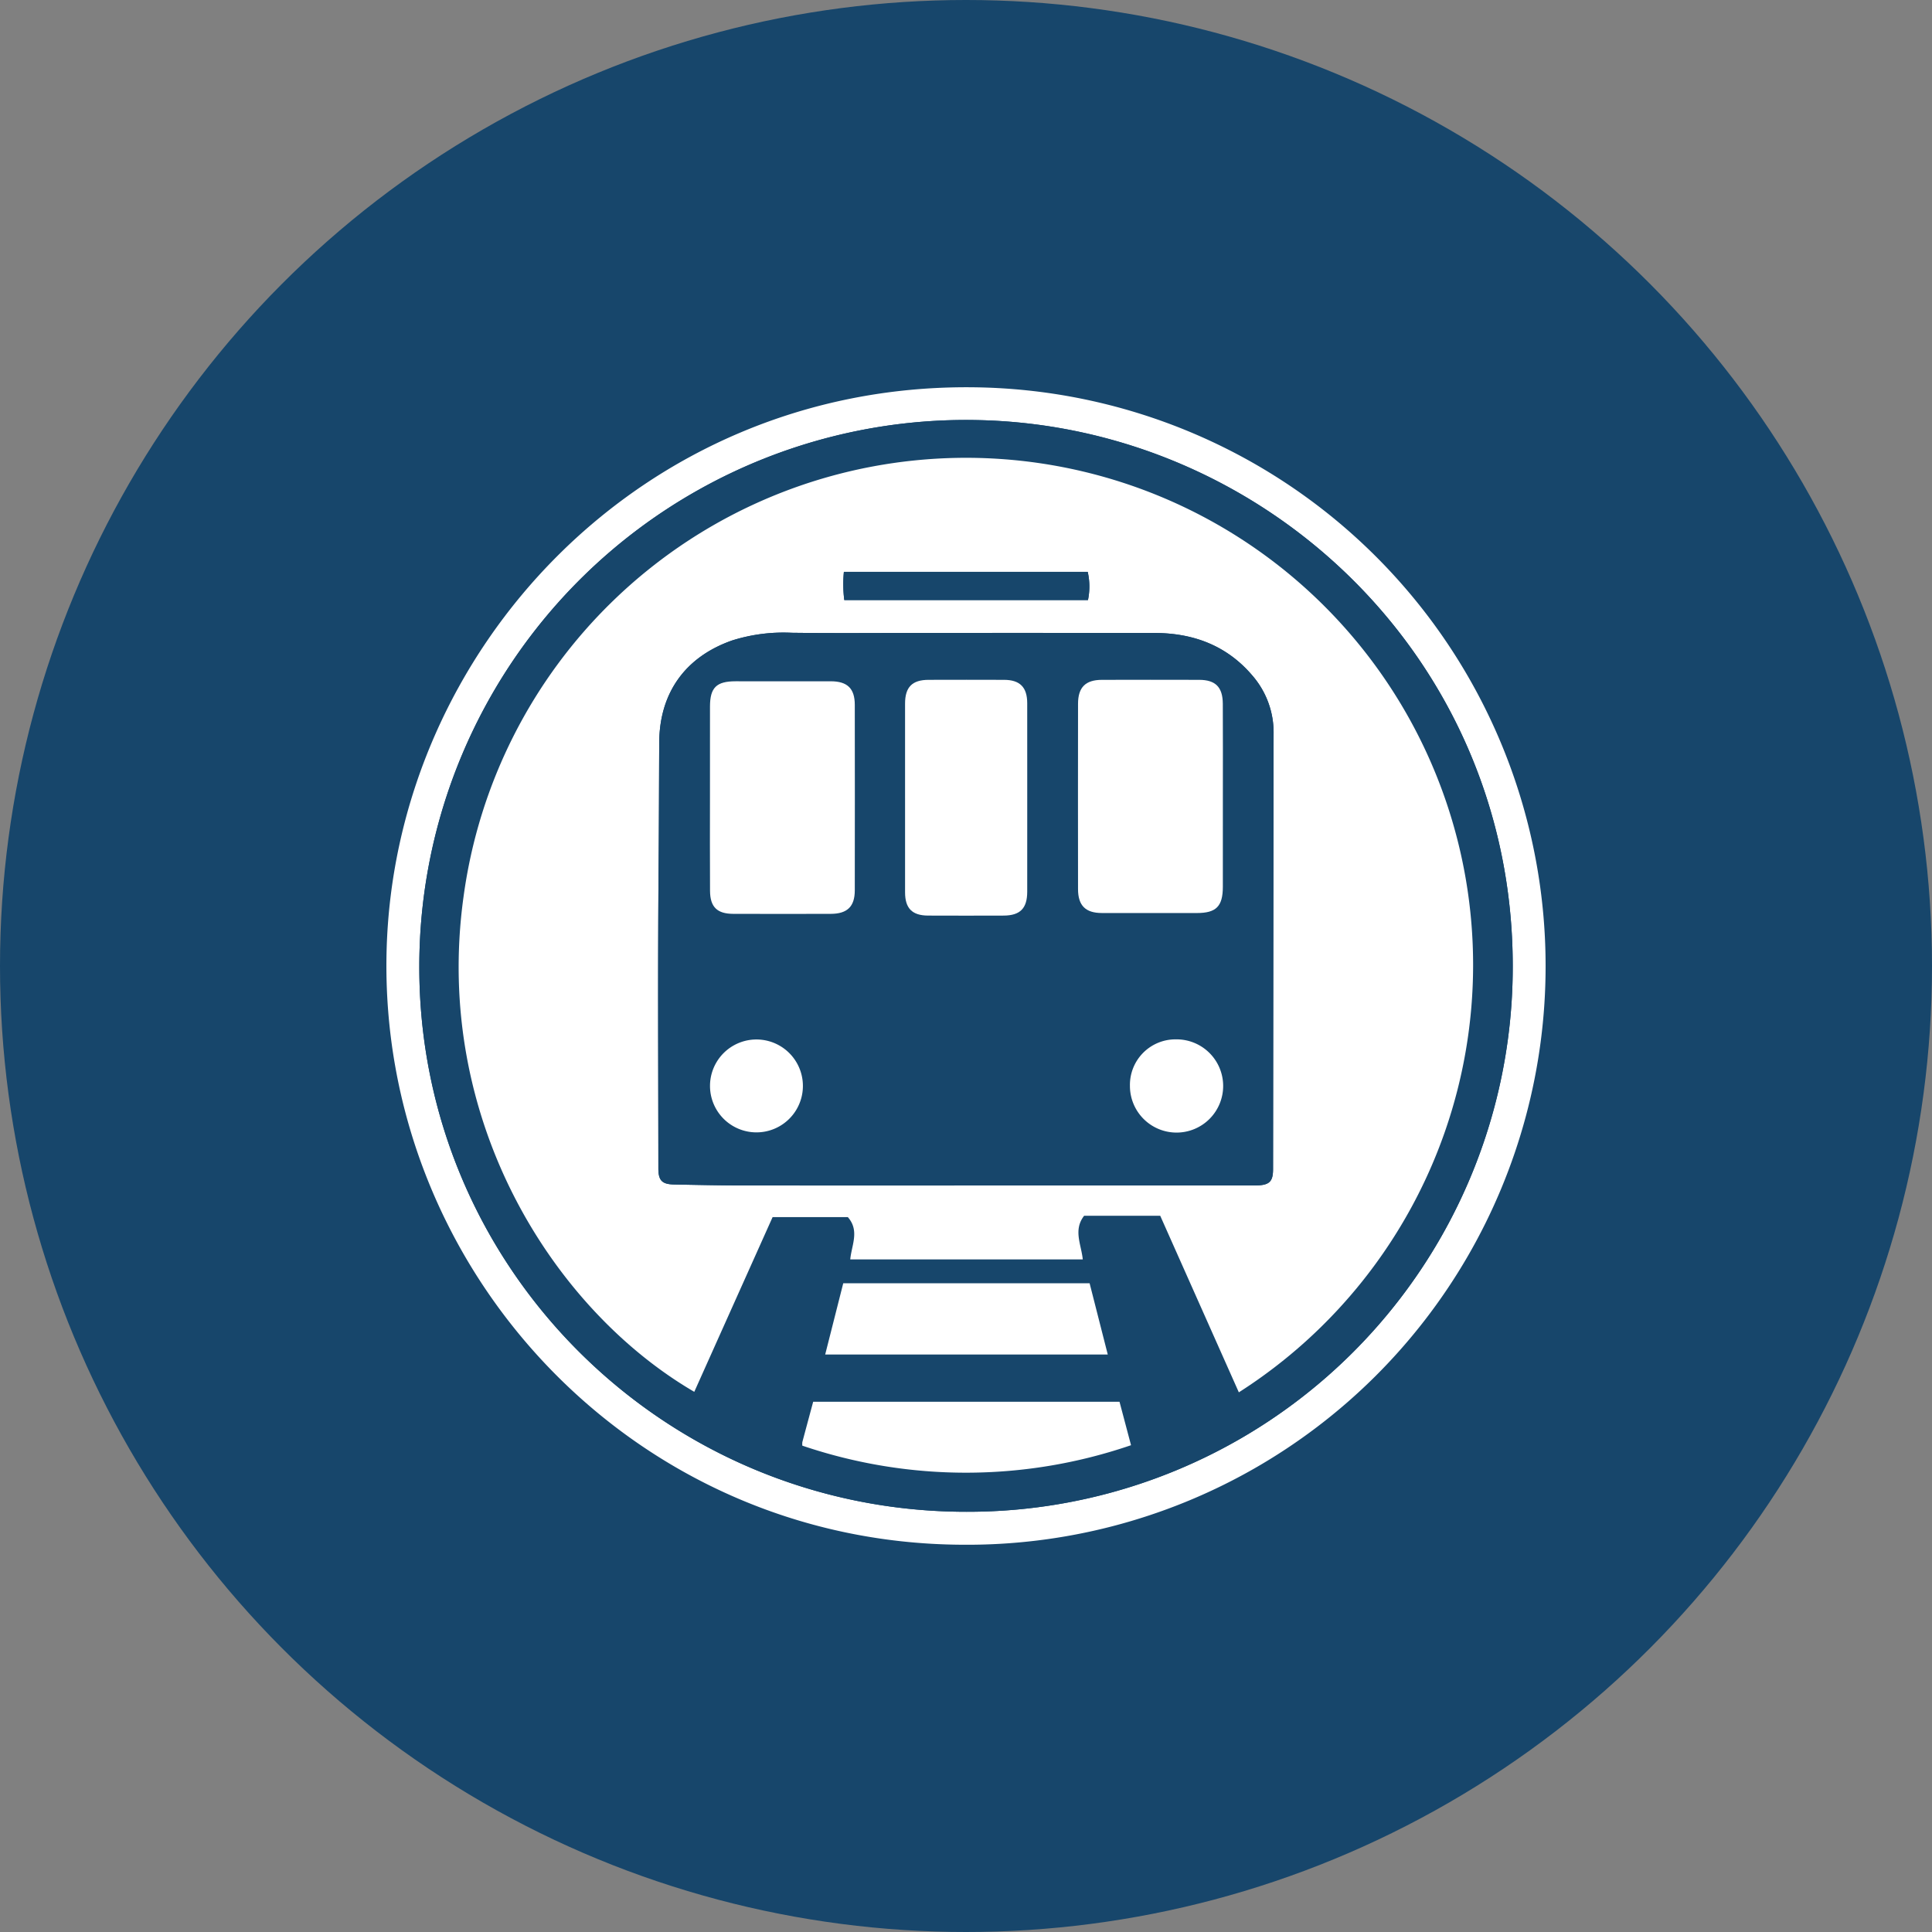
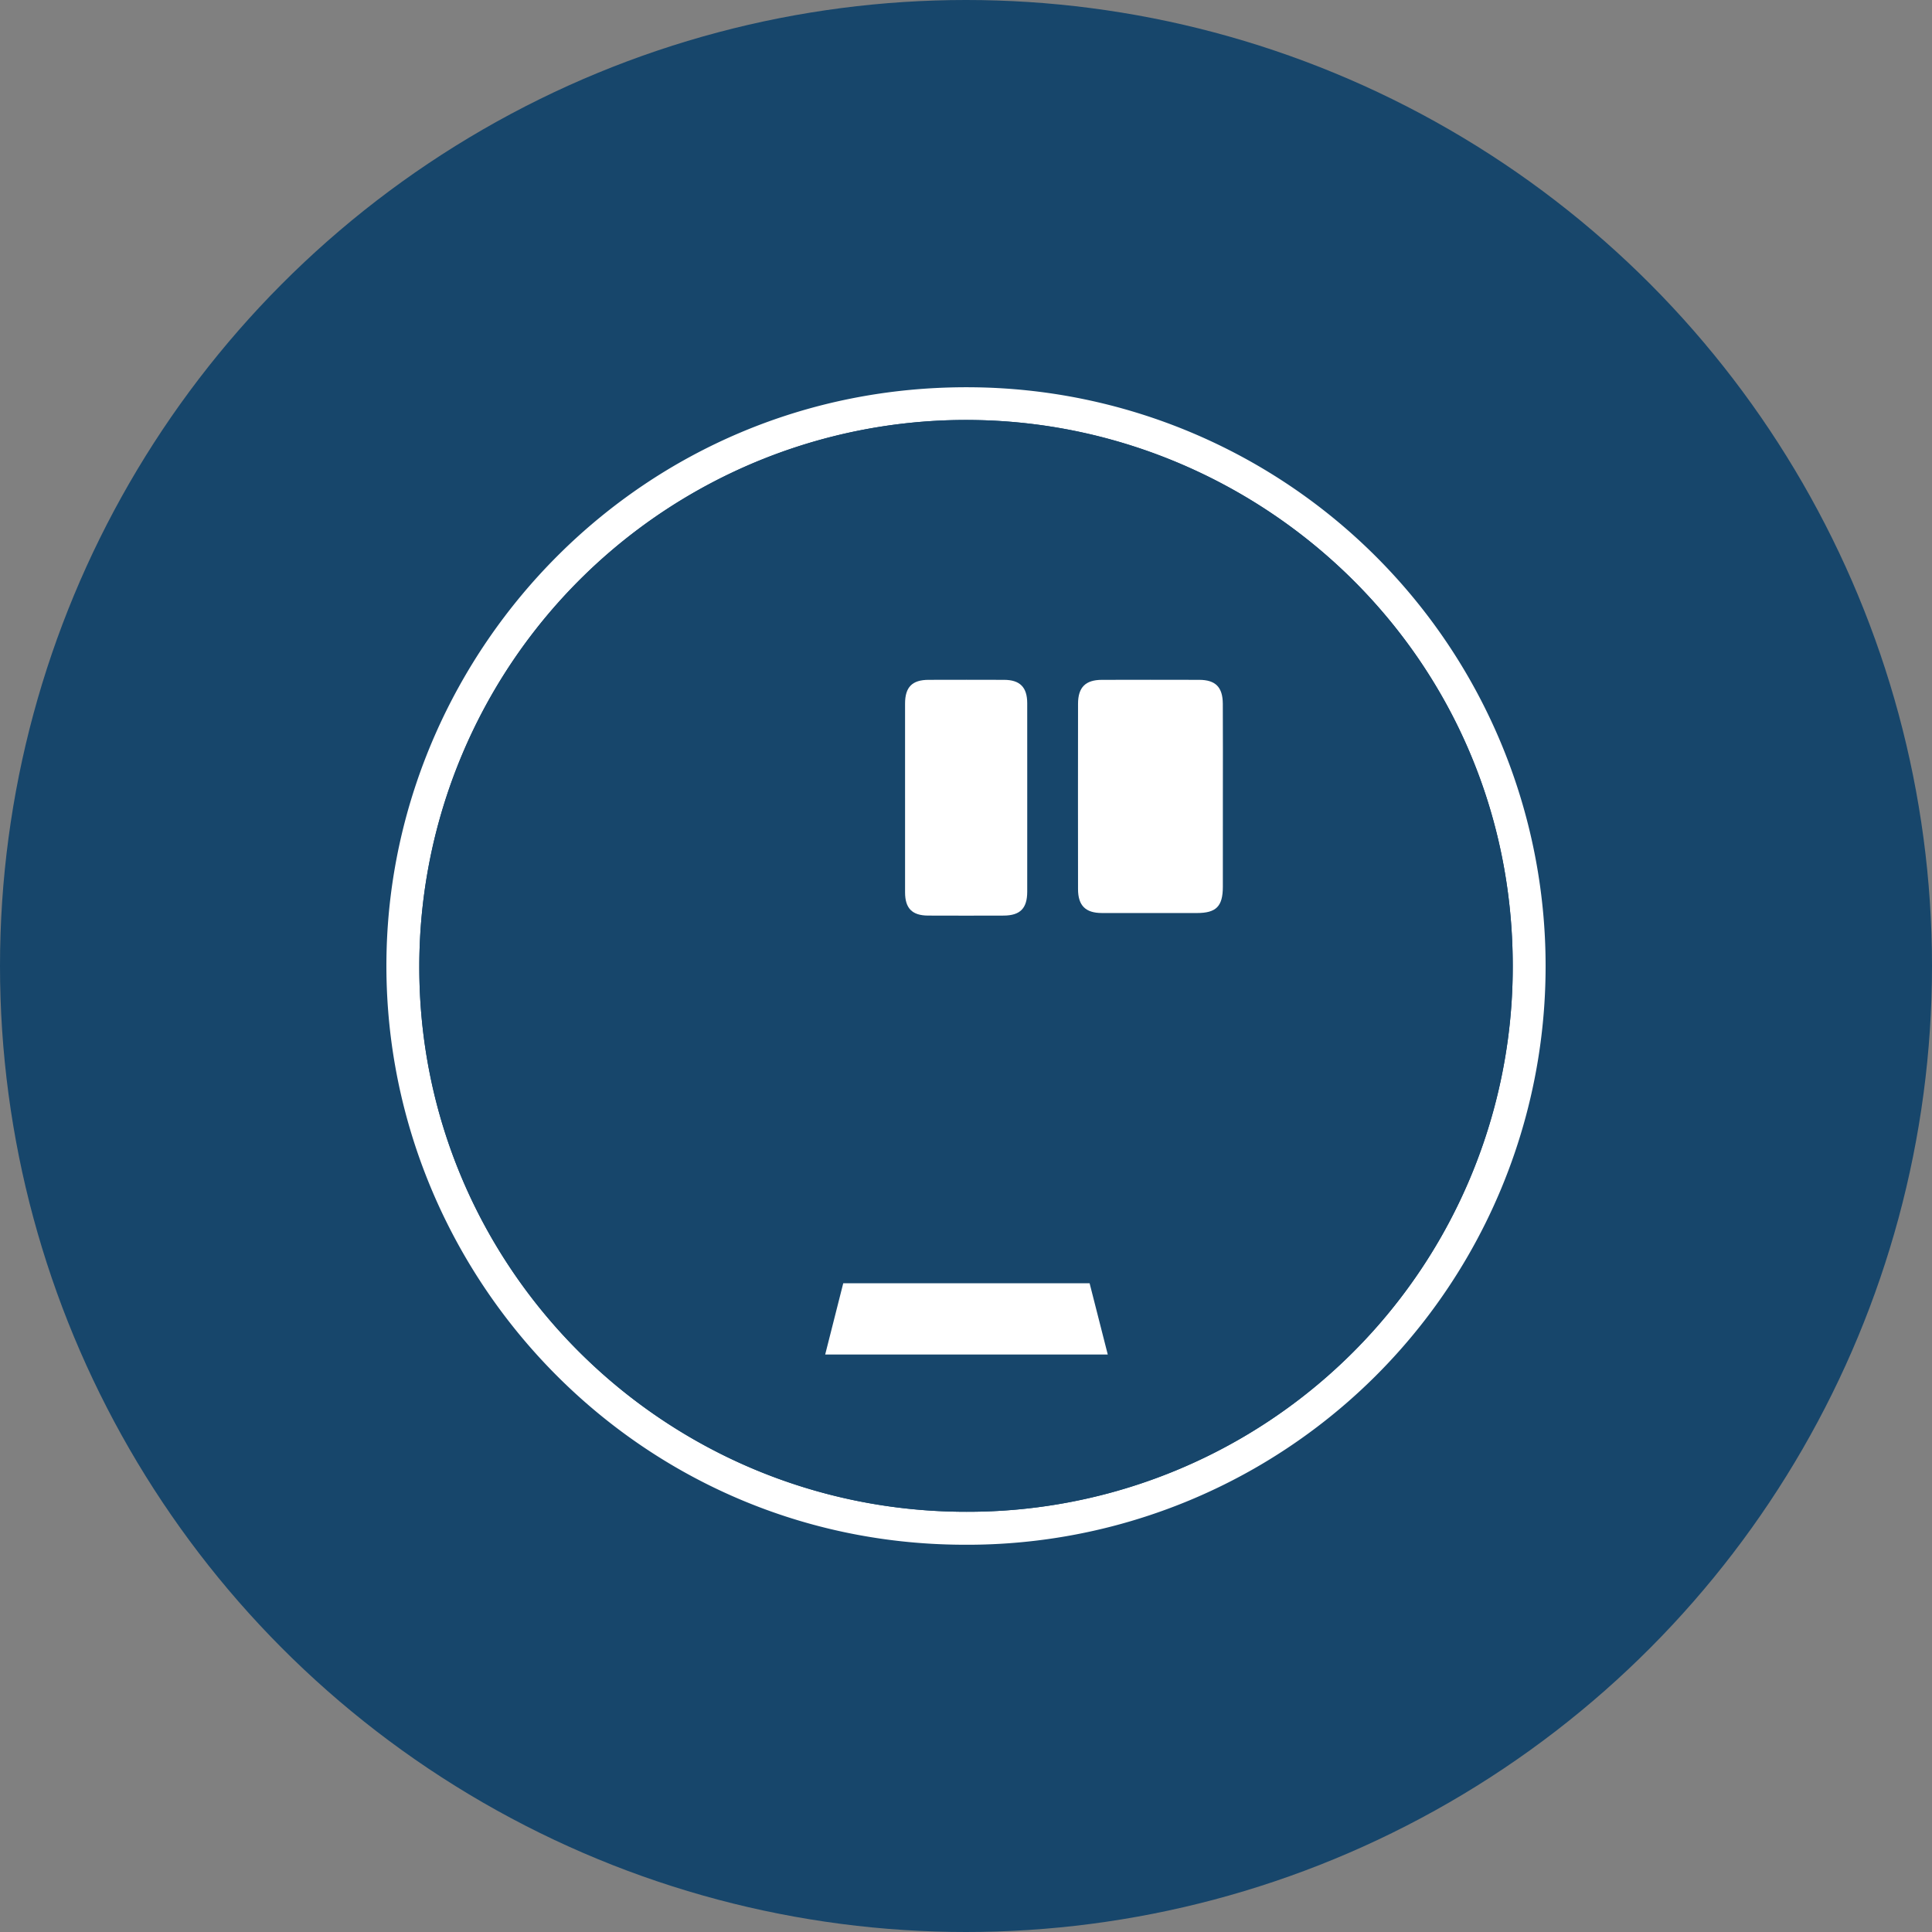
<svg xmlns="http://www.w3.org/2000/svg" id="Layer_1" data-name="Layer 1" viewBox="0 0 300 300" width="300" height="300">
  <rect x="0" y="0" width="300" height="300" fill="#808080" stroke="none" />
  <defs>
    <style>.cls-1{fill:#17466b;}.cls-2{fill:#fff;}</style>
    <clipPath id="bz_circular_clip">
      <circle cx="150.0" cy="150.0" r="150.0" />
    </clipPath>
  </defs>
  <g clip-path="url(#bz_circular_clip)">
    <title>TAREX_Mark_Composite_Light</title>
    <rect class="cls-1" x="-1.5" y="-1.5" width="303" height="303" />
-     <path class="cls-2" d="M240,149.939a89.805,89.805,0,0,1-90.632,89.926c-51.104-.275-90.553-42.782-89.34-92.112,1.153-46.917,39.636-87.942,90.637-87.619A89.845,89.845,0,0,1,240,149.939Zm-89.934,84.808a84.626,84.626,0,0,0,84.832-84.786c-.03-47.774-38.576-83.923-83.31-84.734a84.889,84.889,0,0,0-86.478,84.641C64.944,196.774,103.087,234.749,150.065,234.748Z" />
+     <path class="cls-2" d="M240,149.939a89.805,89.805,0,0,1-90.632,89.926c-51.104-.275-90.553-42.782-89.34-92.112,1.153-46.917,39.636-87.942,90.637-87.619A89.845,89.845,0,0,1,240,149.939m-89.934,84.808a84.626,84.626,0,0,0,84.832-84.786c-.03-47.774-38.576-83.923-83.31-84.734a84.889,84.889,0,0,0-86.478,84.641C64.944,196.774,103.087,234.749,150.065,234.748Z" />
    <path class="cls-1" d="M150.065,234.748c-46.978.001-85.121-37.973-84.956-84.879a84.889,84.889,0,0,1,86.478-84.641c44.734.81,83.28,36.96,83.31,84.734A84.626,84.626,0,0,1,150.065,234.748Zm42.3-18.545A78.657,78.657,0,1,0,71.968,139.319c-4.776,34.63,14.022,64.078,35.839,76.805,4.079-9.098,8.155-18.19,12.162-27.129h11.685c1.854,2.122.575,4.345.374,6.564h36.104c-.222-2.296-1.516-4.559.212-6.776h11.815Q186.278,202.529,192.366,216.202Zm-18.528,1.46H126.27c-.583,2.167-1.136,4.218-1.684,6.271a3.131,3.131,0,0,0-.004.546,79.036,79.036,0,0,0,51.044-.07C175.001,222.052,174.417,219.849,173.837,217.663Zm-1.823-7.332c-.977-3.833-1.892-7.423-2.821-11.068H130.939c-.94,3.71-1.861,7.343-2.805,11.068Z" />
-     <path class="cls-2" d="M192.366,216.202q-6.101-13.703-12.207-27.419H168.343c-1.727,2.216-.434,4.48-.212,6.776H132.028c.201-2.219,1.48-4.442-.374-6.564H119.969c-4.007,8.938-8.084,18.031-12.162,27.129-21.817-12.727-40.615-42.175-35.839-76.805A78.74,78.74,0,1,1,192.366,216.202Zm-39.796-32.121q21.106,0,42.212-.002c2.298-.001,2.896-.523,2.898-2.549q.043-33.794.083-67.588a13.458,13.458,0,0,0-3.247-8.985c-3.986-4.722-9.218-6.662-15.27-6.669q-18.345-.021-36.69-.005c-6.531-0-13.062.057-19.592-.024a26.535,26.535,0,0,0-9.273,1.189c-7.295,2.556-11.283,8.155-11.326,15.84-.035,6.281-.04,12.563-.094,18.845-.137,15.77-.05,31.542-.04,47.314.001,1.871.587,2.445,2.439,2.479,3.44.064,6.88.143,10.319.148Q133.779,184.1,152.57,184.081Zm-21.469-90.905h37.838a10.273,10.273,0,0,0-.04-4.38H131.039A19.614,19.614,0,0,0,131.101,93.177Z" />
-     <path class="cls-2" d="M173.837,217.663c.58,2.186,1.164,4.389,1.789,6.747a79.036,79.036,0,0,1-51.044.07,3.131,3.131,0,0,1,.004-.546c.547-2.053,1.101-4.104,1.684-6.271Z" />
    <path class="cls-2" d="M172.014,210.33H128.134c.944-3.726,1.865-7.358,2.805-11.068h38.254C170.122,202.907,171.037,206.497,172.014,210.33Z" />
    <path class="cls-1" d="M152.57,184.081q-18.79-.001-37.581-.007c-3.44-.005-6.88-.084-10.319-.148-1.852-.035-2.438-.608-2.439-2.479-.011-15.771-.098-31.544.04-47.314.055-6.282.059-12.563.094-18.845.043-7.685,4.031-13.284,11.326-15.84a26.535,26.535,0,0,1,9.273-1.189c6.53.082,13.061.024,19.592.024q18.345 0,36.69.005c6.051.007,11.284,1.947,15.27,6.669a13.458,13.458,0,0,1,3.247,8.985q-.058,33.794-.083,67.588c-.003,2.026-.6,2.548-2.898,2.549Q173.675,184.085,152.57,184.081Zm37.317-60.407c0-4.798.019-9.596-.008-14.394-.014-2.586-1.138-3.706-3.663-3.713q-7.563-.019-15.125.001c-2.532.007-3.688,1.157-3.692,3.711q-.021,14.394-.001,28.789c.003,2.546,1.166,3.7,3.686,3.705q7.385.014,14.769.003c2.995-.001,4.025-1.028,4.032-4.062C189.895,133.033,189.887,128.353,189.886,123.674Zm-79.642.075c0,4.863-.024,9.726.01,14.589.018,2.506,1.106,3.556,3.603,3.564q7.571.024,15.142.001c2.567-.007,3.729-1.129,3.733-3.644q.021-14.411 0-28.821c-.004-2.535-1.155-3.644-3.722-3.649q-7.393-.014-14.786-.001c-2.971.003-3.969.973-3.977,3.906C110.234,114.379,110.244,119.064,110.244,123.749Zm49.265.167c0-4.915.008-9.83-.003-14.745-.006-2.455-1.133-3.594-3.572-3.604q-5.87-.023-11.741-.001c-2.547.008-3.653,1.113-3.656,3.692q-.016,14.656.001,29.313c.003,2.476,1.107,3.588,3.562,3.601q5.87.029,11.741.001c2.562-.01,3.659-1.116,3.665-3.688C159.517,133.628,159.509,128.772,159.509,123.916Zm23.096,37.476a7.238,7.238,0,0,0-.011,14.474,7.237,7.237,0,1,0,.011-14.474Zm-57.932,7.277a7.212,7.212,0,1,0-14.424-.093,7.212,7.212,0,1,0,14.424.093Z" />
    <path class="cls-1" d="M131.101,93.177a19.614,19.614,0,0,1-.062-4.38h37.86a10.273,10.273,0,0,1,.04,4.38Z" />
    <path class="cls-2" d="M189.886,123.674c0,4.68.008,9.359-.003,14.039-.007,3.034-1.037,4.061-4.032,4.062q-7.385.003-14.769-.003c-2.52-.005-3.683-1.159-3.686-3.705q-.018-14.394.001-28.789c.004-2.554,1.16-3.704,3.692-3.711q7.563-.021,15.125-.001c2.526.006,3.649,1.127,3.663,3.713C189.905,114.077,189.886,118.876,189.886,123.674Z" />
-     <path class="cls-2" d="M110.244,123.749c-0-4.685-.01-9.37.003-14.055.008-2.933,1.007-3.903,3.977-3.906q7.393-.007,14.786.001c2.567.005,3.718,1.114,3.722,3.649q.021,14.411-0,28.821c-.004,2.514-1.166,3.637-3.733,3.644q-7.571.02-15.142-.001c-2.497-.008-3.585-1.058-3.603-3.564C110.22,133.474,110.244,128.611,110.244,123.749Z" />
    <path class="cls-2" d="M159.509,123.916c0,4.856.008,9.712-.003,14.568-.006,2.572-1.103,3.678-3.665,3.688q-5.87.022-11.741-.001c-2.455-.012-3.56-1.125-3.562-3.601q-.017-14.656-.001-29.313c.003-2.579,1.109-3.684,3.656-3.692q5.87-.018,11.741.001c2.438.01,3.566,1.149,3.572,3.604C159.518,114.086,159.509,119.001,159.509,123.916Z" />
-     <path class="cls-2" d="M182.605,161.391a7.238,7.238,0,1,1-7.149,7.214A7.072,7.072,0,0,1,182.605,161.391Z" />
-     <path class="cls-2" d="M124.674,168.669a7.212,7.212,0,1,1-14.424-.093,7.212,7.212,0,1,1,14.424.093Z" />
  </g>
</svg>